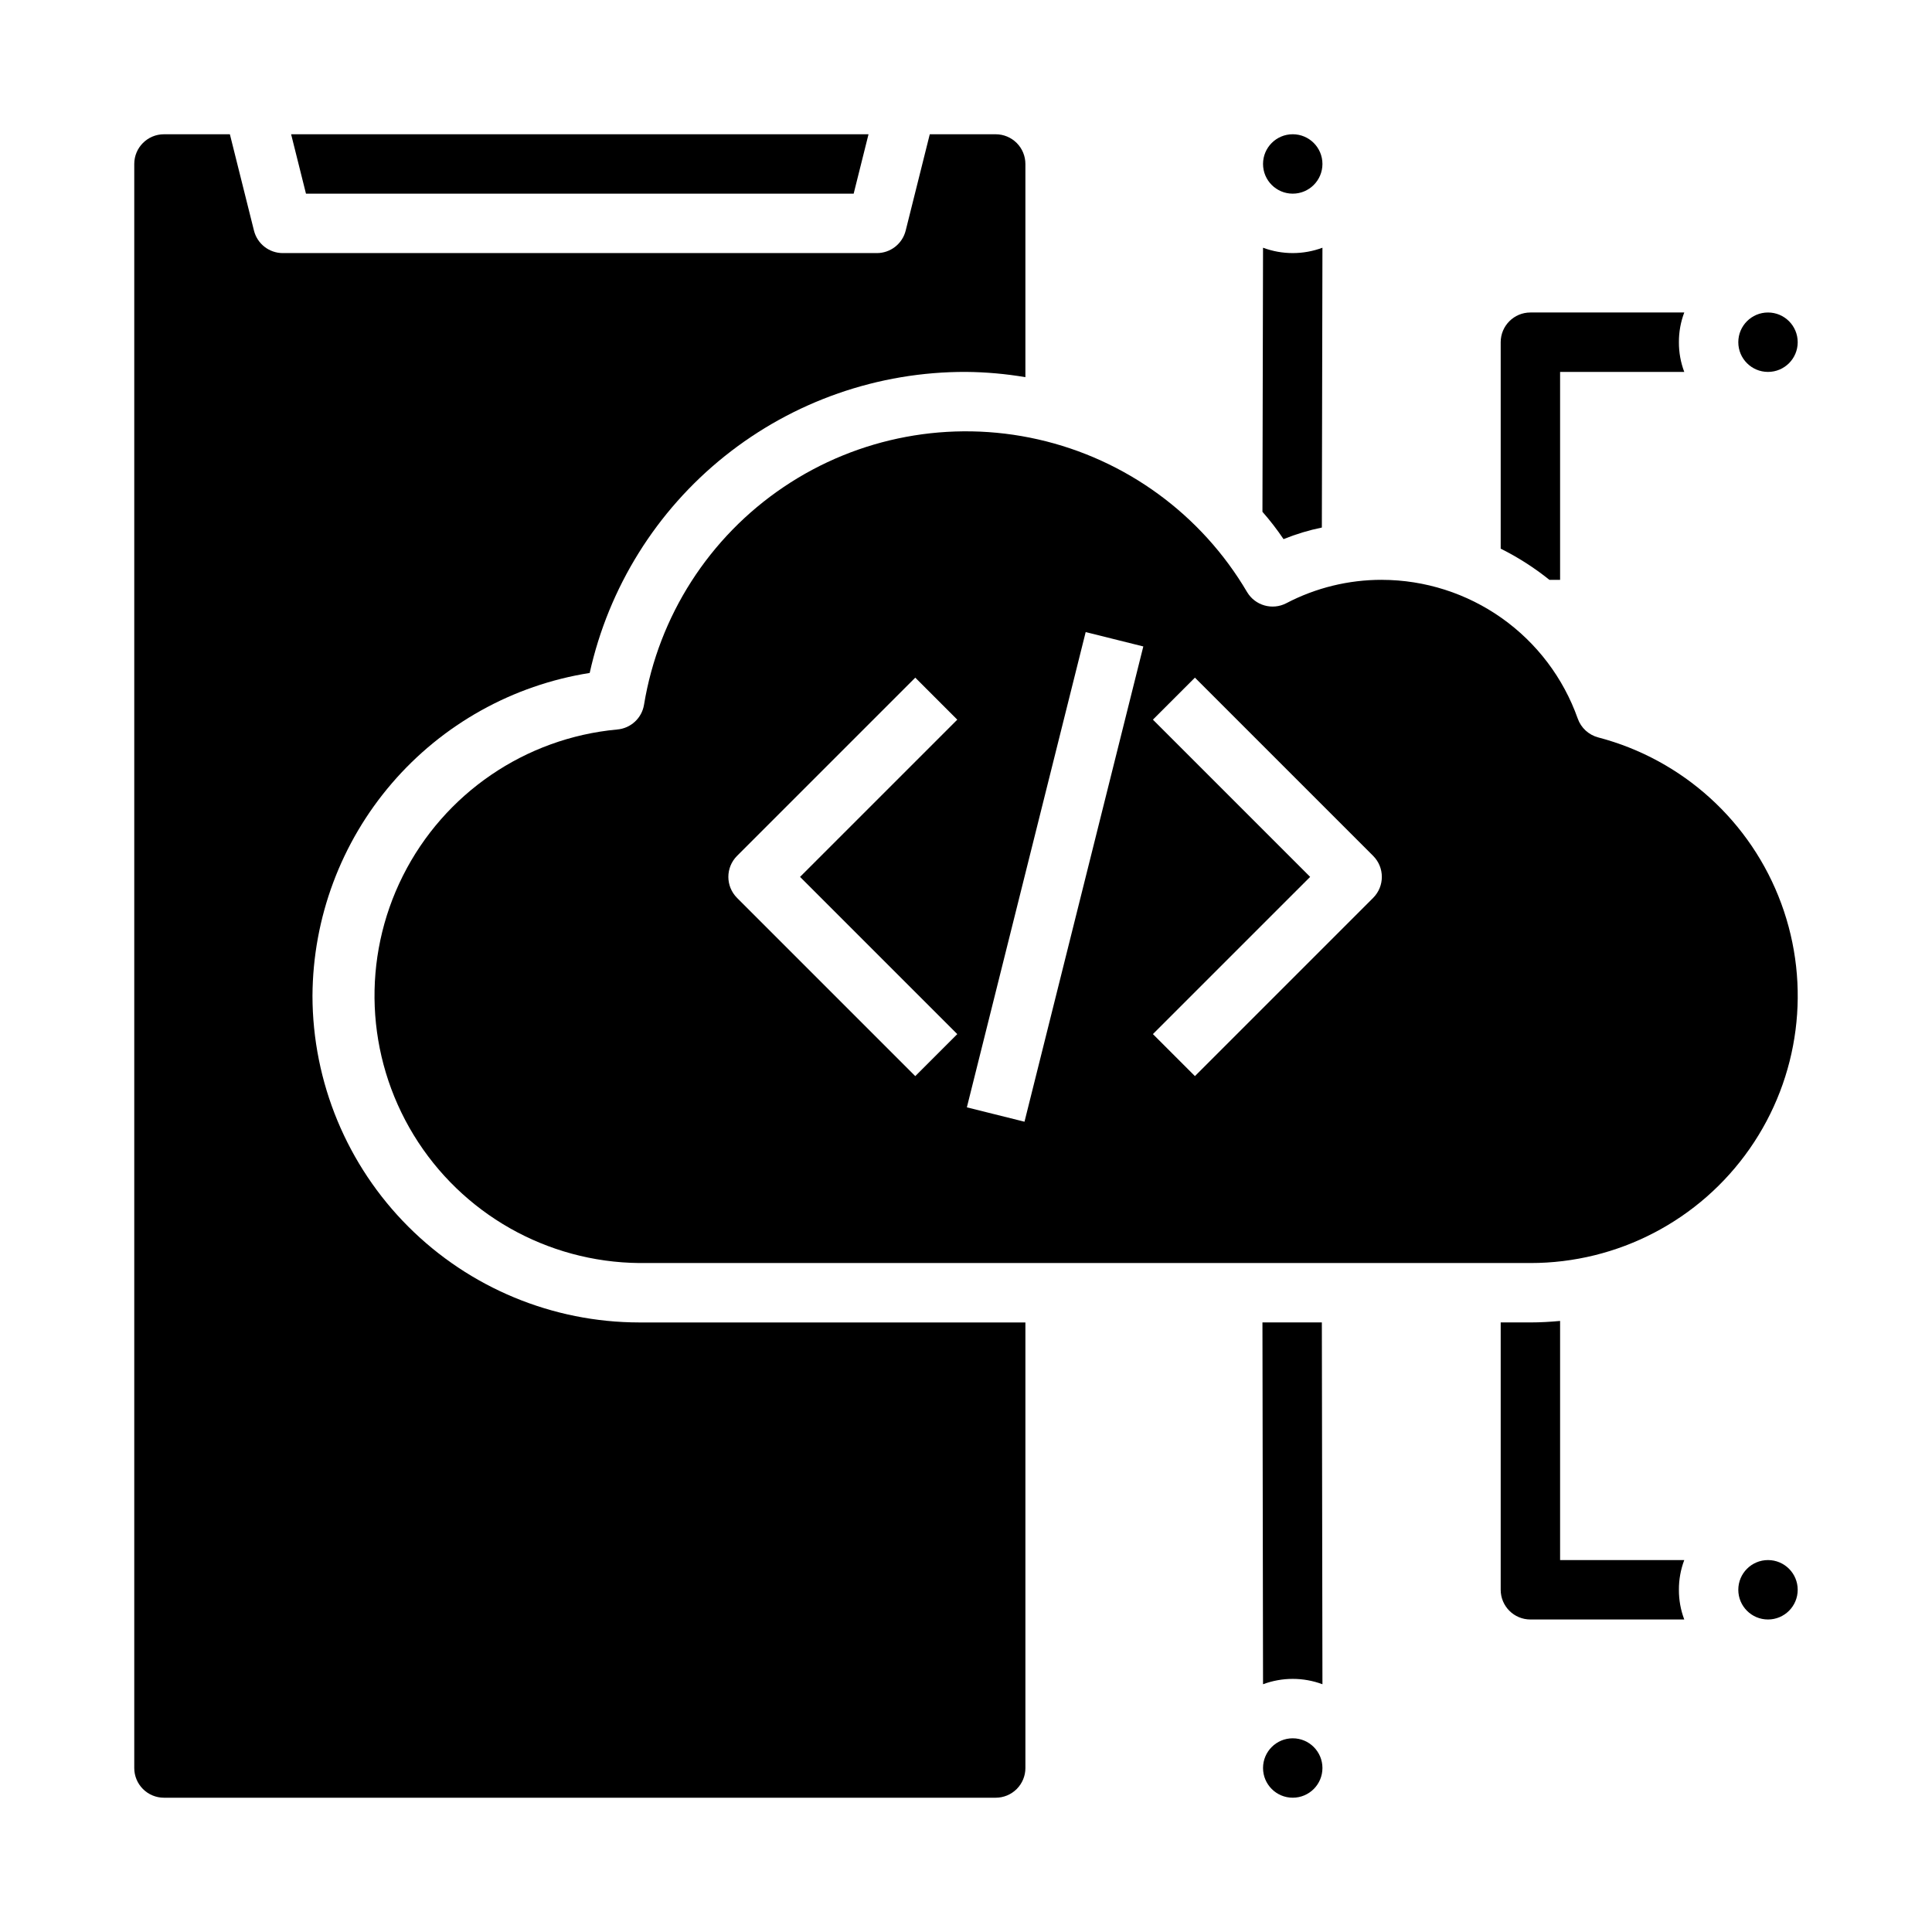
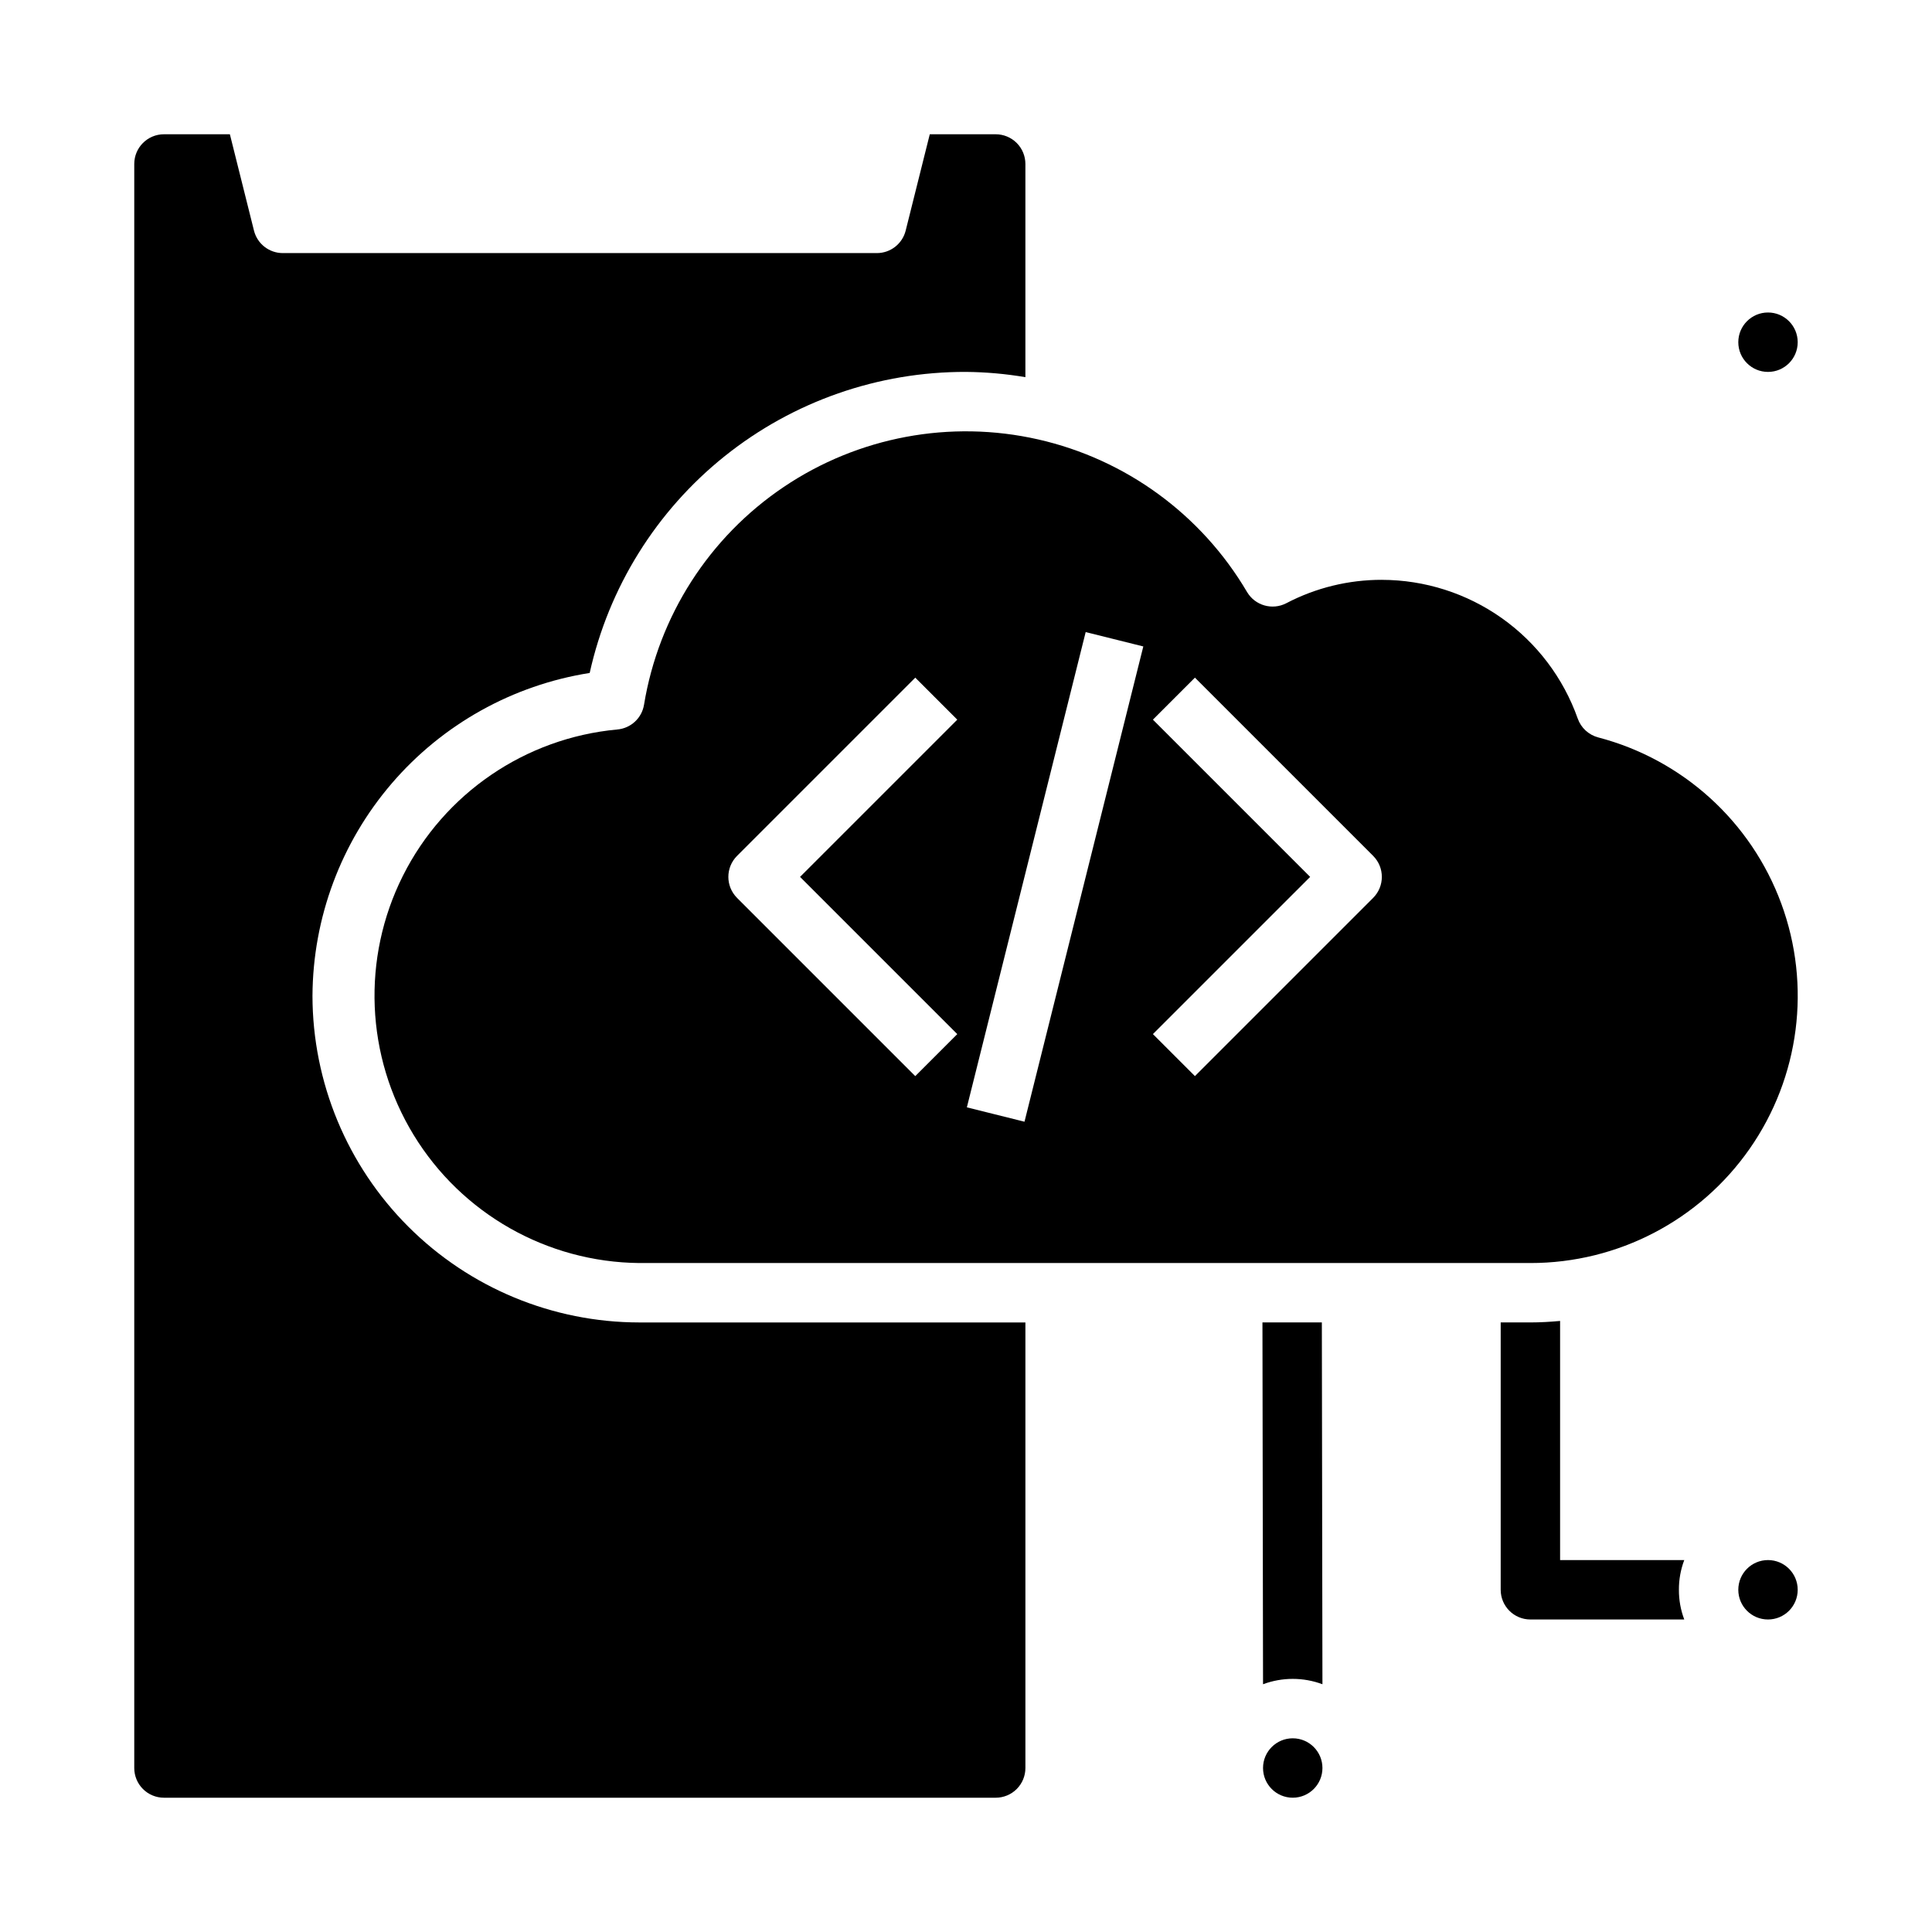
<svg xmlns="http://www.w3.org/2000/svg" fill="#000000" width="800px" height="800px" version="1.1" viewBox="144 144 512 512">
  <g>
    <path d="m494.46 612.54c0 4.348-3.523 7.871-7.871 7.871s-7.871-3.523-7.871-7.871c0-4.348 3.523-7.871 7.871-7.871s7.871 3.523 7.871 7.871" />
-     <path d="m370.23 195.32 3.938-15.742h-153.02l3.938 15.742z" />
    <path d="m620.41 234.69c0 4.348-3.523 7.871-7.871 7.871-4.348 0-7.871-3.523-7.871-7.871s3.523-7.875 7.871-7.875c4.348 0 7.871 3.527 7.871 7.875" />
-     <path d="m494.46 187.45c0 4.348-3.523 7.871-7.871 7.871s-7.871-3.523-7.871-7.871 3.523-7.871 7.871-7.871 7.871 3.523 7.871 7.871" />
    <path d="m226.81 407.87c0.109-20.652 7.559-40.598 21.016-56.266s32.047-26.039 52.449-29.266c5.027-22.676 17.66-42.953 35.797-57.465 18.141-14.512 40.695-22.387 63.926-22.316 5.273 0.047 10.539 0.512 15.742 1.395v-56.5c0-2.086-0.828-4.09-2.305-5.566-1.477-1.477-3.481-2.305-5.566-2.305h-17.469l-6.383 25.52c-0.875 3.508-4.023 5.969-7.637 5.969h-157.44c-3.613 0-6.762-2.461-7.637-5.969l-6.383-25.52h-17.469c-4.348 0-7.871 3.523-7.871 7.871v425.09c0 2.09 0.828 4.09 2.305 5.566 1.477 1.477 3.481 2.305 5.566 2.305h220.42c2.086 0 4.09-0.828 5.566-2.305s2.305-3.477 2.305-5.566v-118.08h-102.34c-22.957-0.023-44.965-9.156-61.199-25.391-16.234-16.234-25.367-38.242-25.395-61.199z" />
    <path d="m510.21 297.66c-8.82-0.016-17.516 2.113-25.332 6.203-3.707 1.922-8.27 0.617-10.398-2.977-12.094-20.539-32.129-35.172-55.375-40.441-23.242-5.269-47.629-0.715-67.398 12.598-19.77 13.309-33.168 34.191-37.031 57.711-0.582 3.566-3.523 6.277-7.129 6.57-24.348 2.262-45.805 16.918-56.773 38.77-10.965 21.855-9.887 47.816 2.852 68.688 12.738 20.871 35.336 33.695 59.785 33.934h236.16c23.156 0.016 44.855-11.293 58.105-30.277 13.254-18.988 16.383-43.254 8.383-64.984-7.996-21.727-26.117-38.172-48.516-44.035-2.523-0.664-4.559-2.535-5.426-4.996-3.801-10.734-10.828-20.031-20.121-26.613-9.297-6.582-20.398-10.129-31.785-10.148zm-112.52 120.39-11.133 11.133-47.23-47.23v-0.004c-3.074-3.074-3.074-8.059 0-11.133l47.23-47.23 11.133 11.133-41.668 41.664zm17.812 23.215-15.273-3.809 31.488-125.95 15.273 3.809zm92.395-59.316-47.23 47.23-11.133-11.133 41.668-41.664-41.668-41.668 11.133-11.133 47.23 47.23v0.004c3.074 3.074 3.074 8.059 0 11.133z" />
    <path d="m620.41 565.31c0 4.348-3.523 7.871-7.871 7.871-4.348 0-7.871-3.523-7.871-7.871s3.523-7.875 7.871-7.875c4.348 0 7.871 3.527 7.871 7.875" />
    <path d="m494.46 590.34c-5.074-1.891-10.664-1.891-15.742 0l-0.156-95.883h15.742z" />
    <path d="m588.93 565.31c-0.016 2.688 0.465 5.356 1.418 7.871h-40.777c-4.348 0-7.871-3.523-7.871-7.871v-70.852h7.871c2.676 0 5.273-0.156 7.871-0.395v63.371h32.906c-0.953 2.516-1.434 5.184-1.418 7.875z" />
-     <path d="m494.46 209.65-0.156 74.156c-3.473 0.711-6.871 1.738-10.152 3.07-1.707-2.531-3.574-4.953-5.59-7.242l0.156-69.984c5.078 1.891 10.668 1.891 15.742 0z" />
-     <path d="m588.93 234.69c-0.016 2.688 0.465 5.356 1.418 7.871h-32.906v55.105h-2.832c-3.996-3.211-8.324-5.981-12.91-8.266v-54.711c0-4.348 3.523-7.875 7.871-7.875h40.777c-0.953 2.516-1.434 5.184-1.418 7.875z" />
  </g>
</svg>